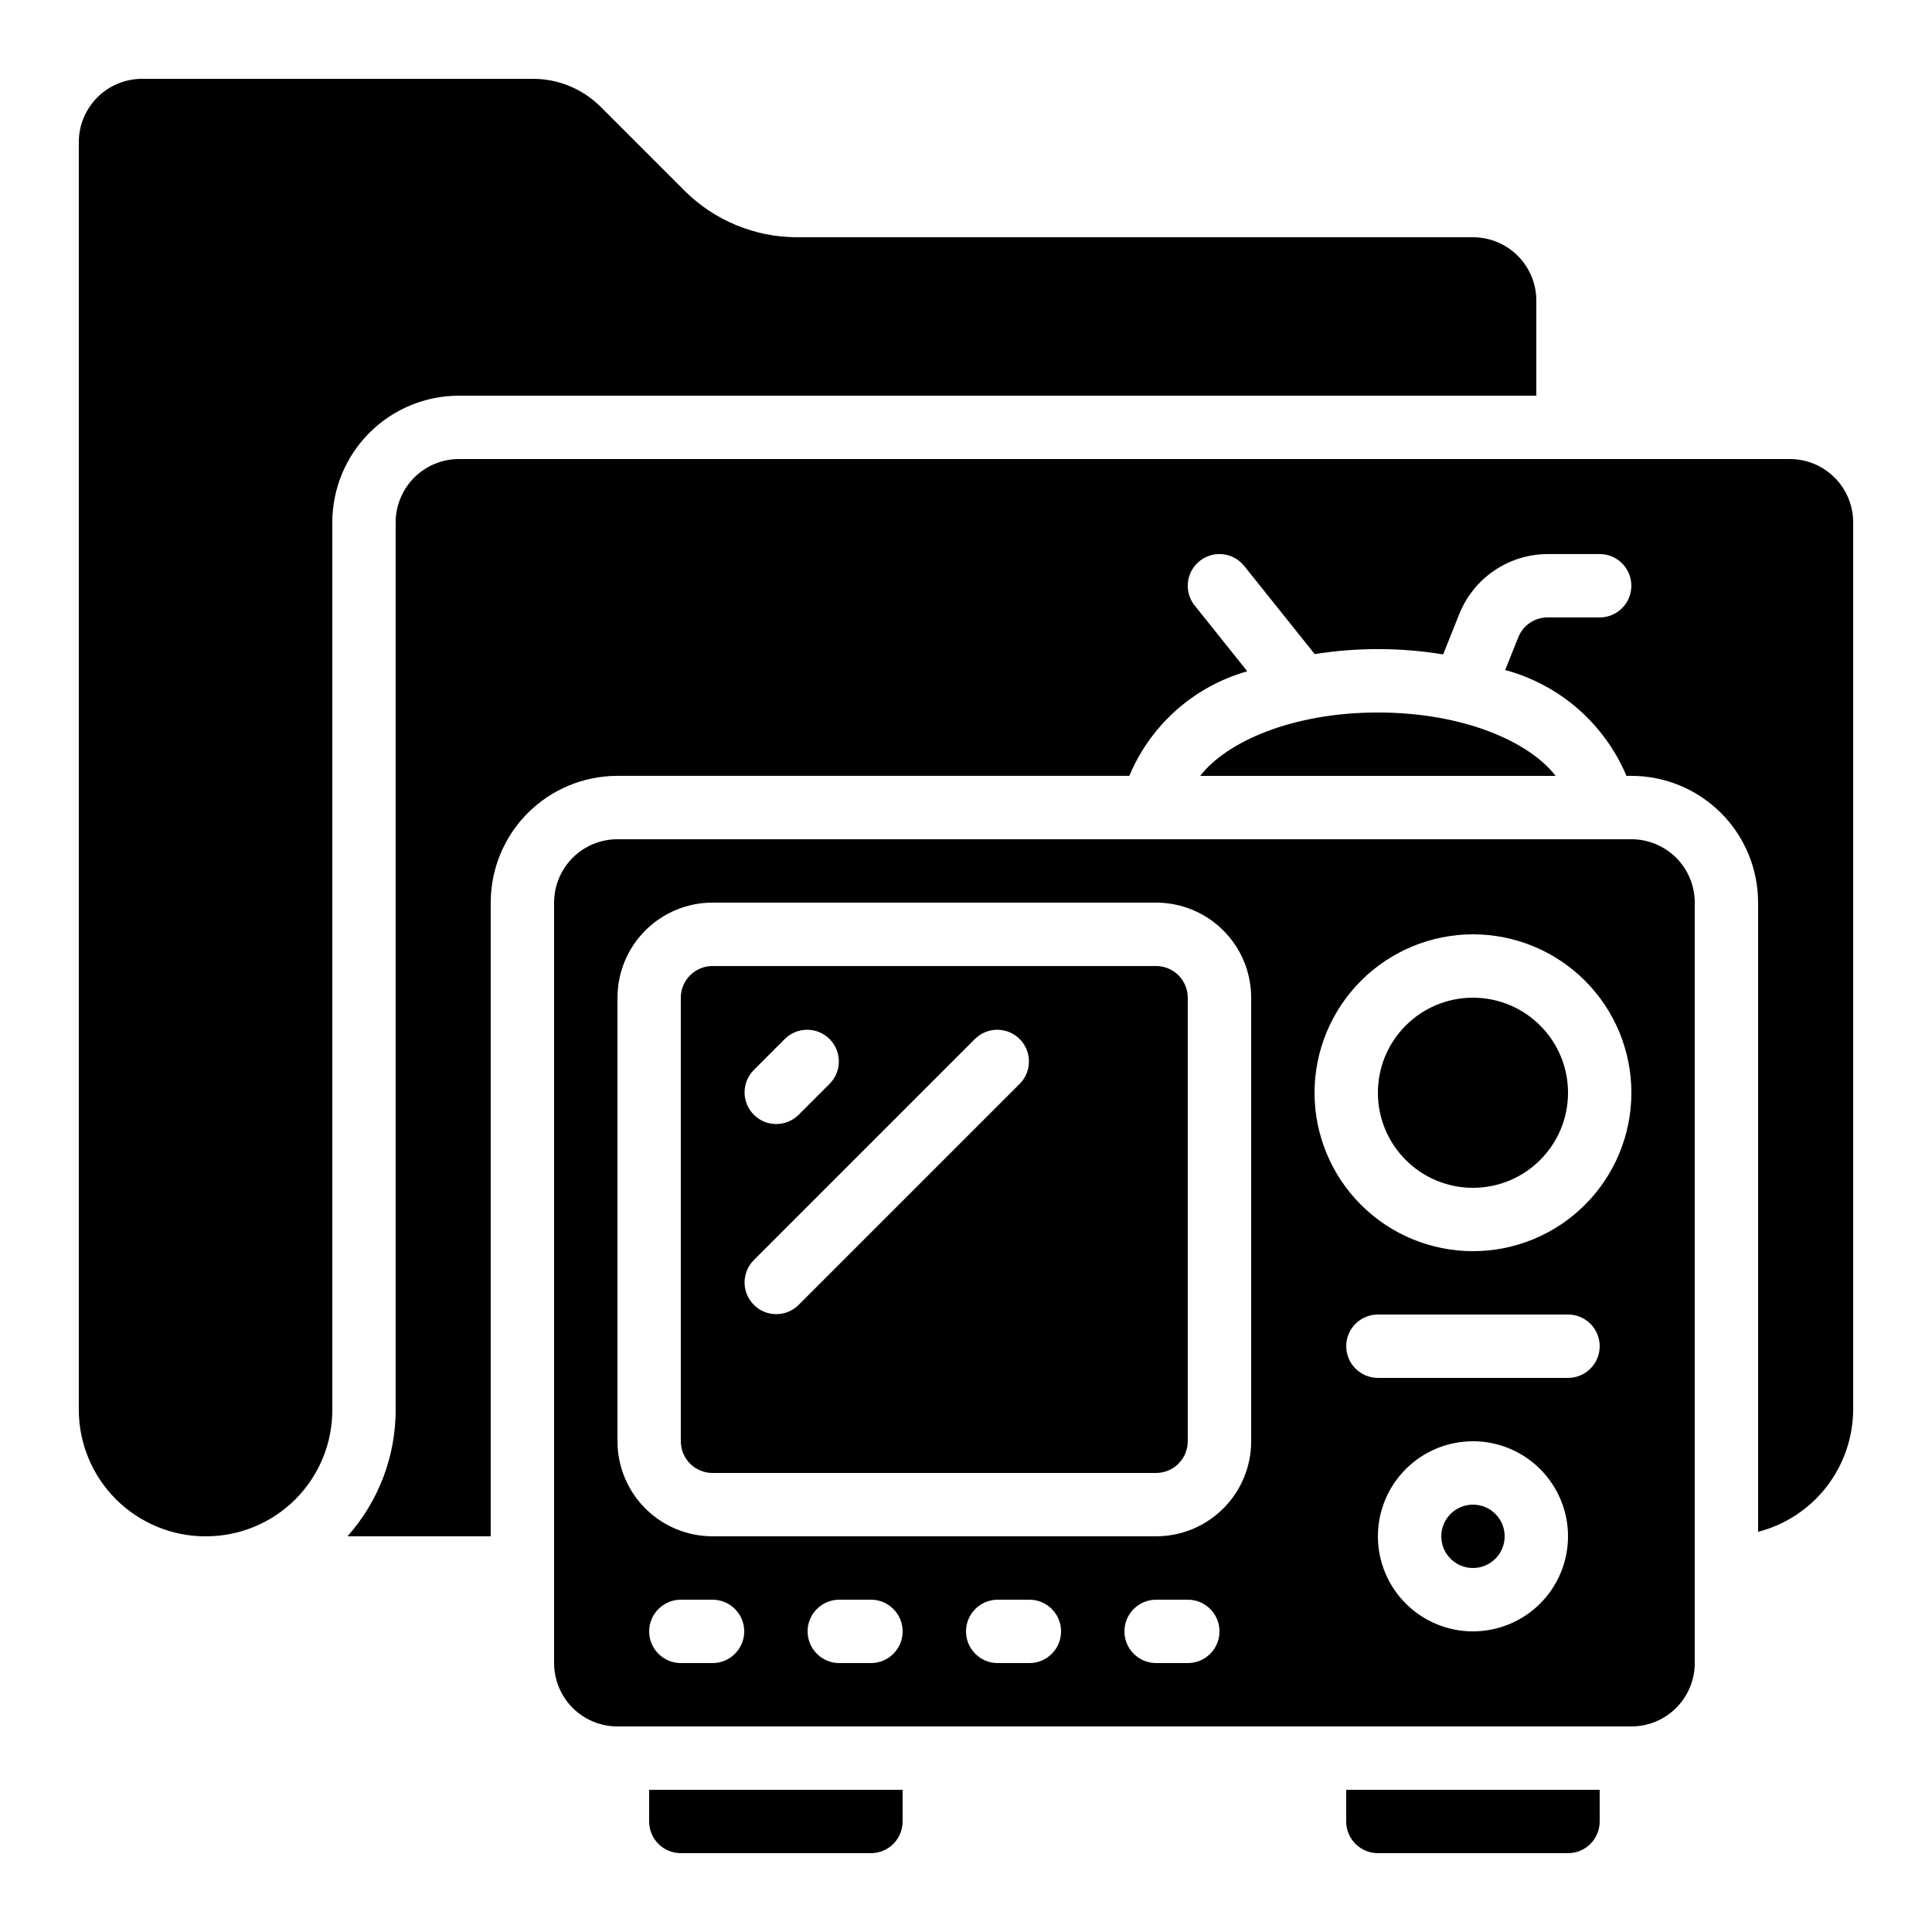
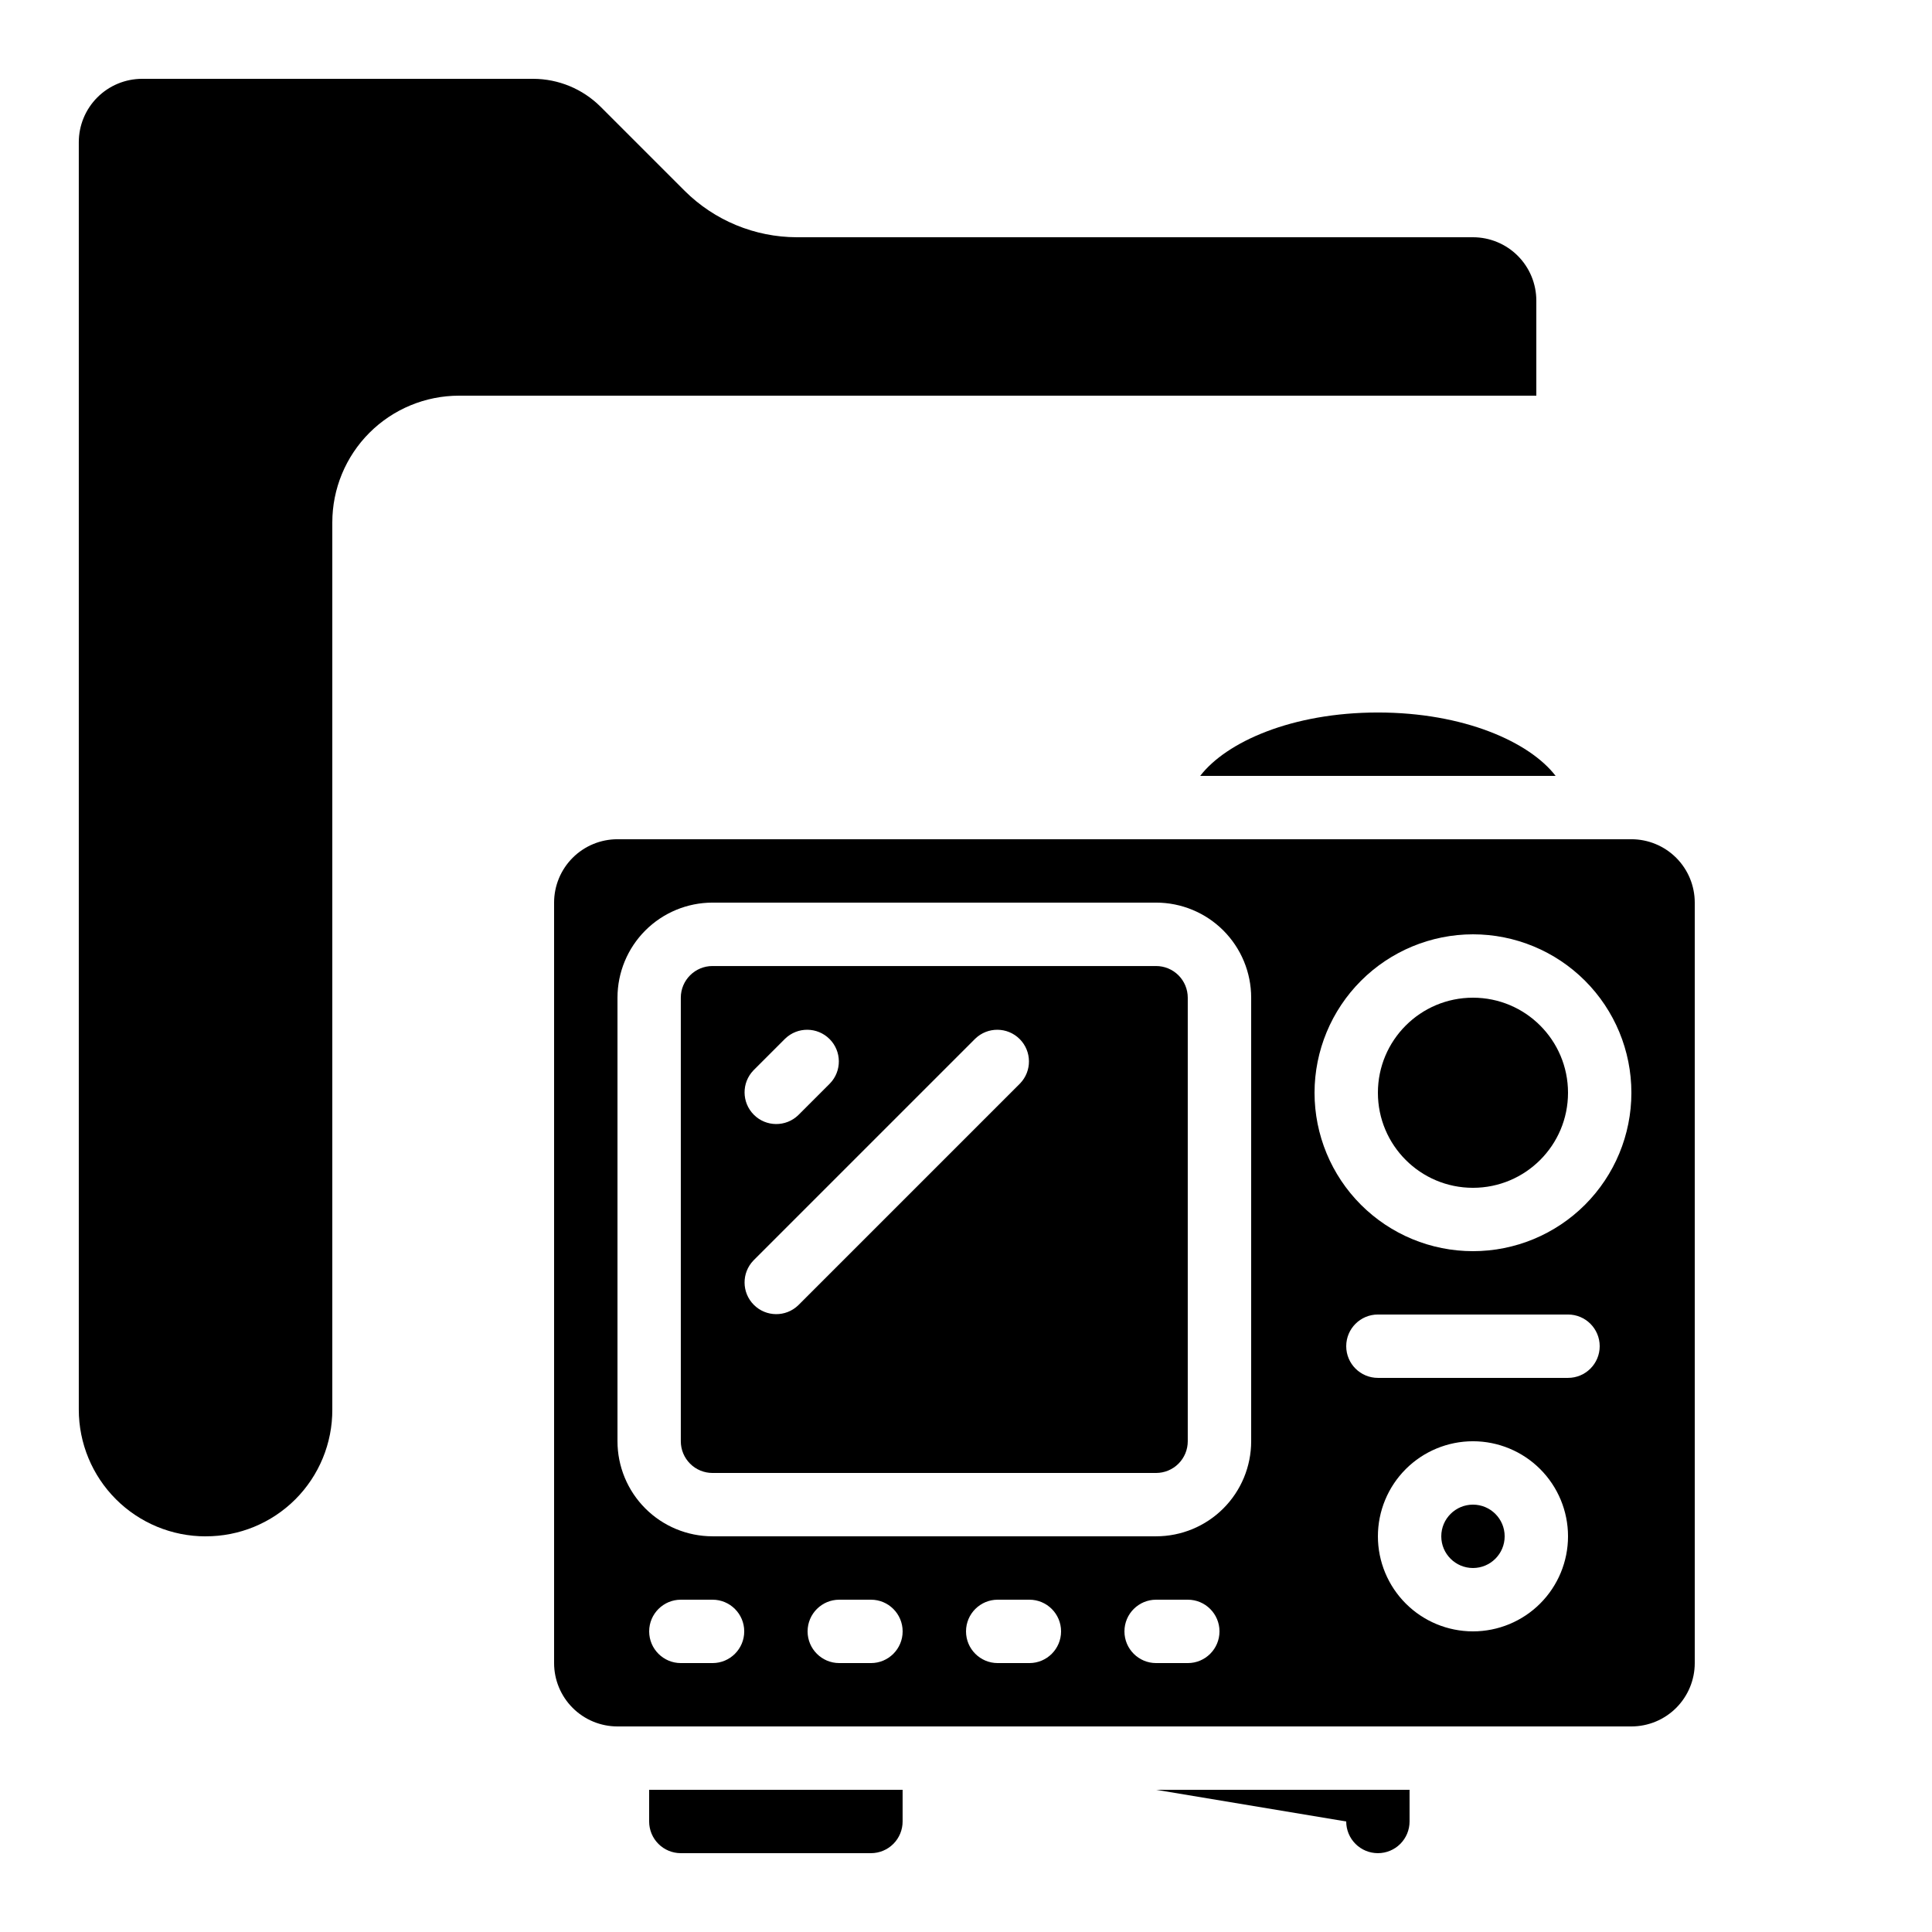
<svg xmlns="http://www.w3.org/2000/svg" fill="#000000" width="800px" height="800px" version="1.1" viewBox="144 144 512 512">
  <g>
    <path d="m509.16 332.82c-22.746 0-40.16 7.793-47.09 16.793h94.18c-6.926-9-24.344-16.793-47.09-16.793z" />
-     <path d="m635.11 282.44c0-4.453-1.77-8.723-4.918-11.875-3.148-3.148-7.422-4.918-11.875-4.918h-352.67c-4.453 0-8.727 1.77-11.875 4.918-3.148 3.152-4.918 7.422-4.918 11.875v235.11c0.02 12.387-4.527 24.344-12.77 33.586h37.961v-167.94c0-8.906 3.539-17.449 9.836-23.75 6.301-6.297 14.844-9.836 23.75-9.836h135.65c5.652-13.516 17.16-23.719 31.262-27.711l-13.93-17.422h-0.004c-2.898-3.621-2.309-8.906 1.312-11.805 3.621-2.898 8.906-2.312 11.805 1.309l18.684 23.359c11.277-1.785 22.77-1.758 34.039 0.086l4.289-10.73h0.004c1.871-4.664 5.094-8.664 9.25-11.488 4.156-2.824 9.059-4.348 14.086-4.375h13.852c4.641 0 8.398 3.758 8.398 8.398 0 4.637-3.758 8.395-8.398 8.395h-13.852c-3.406 0.016-6.461 2.102-7.719 5.266l-3.477 8.676v-0.004c14.465 3.894 26.324 14.242 32.145 28.047h1.301c8.906 0 17.449 3.539 23.75 9.836 6.297 6.301 9.836 14.844 9.836 23.75v166.75c7.191-1.855 13.562-6.043 18.117-11.902 4.559-5.863 7.047-13.066 7.074-20.492z" />
-     <path d="m500.76 626.71c0 2.231 0.883 4.363 2.457 5.938 1.574 1.578 3.711 2.461 5.938 2.461h50.383c2.227 0 4.363-0.883 5.938-2.461 1.574-1.574 2.457-3.707 2.457-5.938v-8.395h-67.172z" />
+     <path d="m500.76 626.71c0 2.231 0.883 4.363 2.457 5.938 1.574 1.578 3.711 2.461 5.938 2.461c2.227 0 4.363-0.883 5.938-2.461 1.574-1.574 2.457-3.707 2.457-5.938v-8.395h-67.172z" />
    <path d="m316.03 626.71c0 2.231 0.883 4.363 2.457 5.938 1.574 1.578 3.711 2.461 5.938 2.461h50.383c2.227 0 4.363-0.883 5.938-2.461 1.574-1.574 2.457-3.707 2.457-5.938v-8.395h-67.172z" />
    <path d="m542.75 551.14c0 4.637-3.762 8.398-8.398 8.398-4.637 0-8.398-3.762-8.398-8.398s3.762-8.395 8.398-8.395c4.637 0 8.398 3.758 8.398 8.395" />
    <path d="m559.54 433.59c0 13.914-11.277 25.191-25.191 25.191-13.914 0-25.191-11.277-25.191-25.191 0-13.914 11.277-25.191 25.191-25.191 13.914 0 25.191 11.277 25.191 25.191" />
    <path d="m332.82 534.35h117.55c2.227 0 4.363-0.883 5.938-2.461 1.574-1.574 2.461-3.707 2.461-5.938v-117.55c0-2.227-0.887-4.363-2.461-5.938-1.574-1.574-3.711-2.457-5.938-2.457h-117.55c-4.637 0-8.398 3.758-8.398 8.395v117.55c0 2.231 0.887 4.363 2.461 5.938 1.574 1.578 3.711 2.461 5.938 2.461zm10.855-106.7 8.398-8.398v0.004c3.293-3.184 8.531-3.137 11.77 0.102 3.238 3.238 3.285 8.477 0.102 11.77l-8.398 8.398h0.004c-3.297 3.18-8.531 3.137-11.77-0.102-3.242-3.242-3.285-8.477-0.105-11.773zm0 50.383 58.777-58.777c3.297-3.184 8.535-3.137 11.773 0.102s3.285 8.477 0.102 11.77l-58.777 58.777c-3.297 3.184-8.531 3.137-11.77-0.102-3.242-3.238-3.285-8.477-0.105-11.77z" />
    <path d="m290.84 383.2v201.53c0 4.453 1.77 8.723 4.918 11.875 3.148 3.148 7.422 4.918 11.875 4.918h268.7c4.453 0 8.727-1.77 11.875-4.918 3.148-3.152 4.918-7.422 4.918-11.875v-201.53c0-4.453-1.77-8.723-4.918-11.875-3.148-3.148-7.422-4.918-11.875-4.918h-268.7c-4.453 0-8.727 1.77-11.875 4.918-3.148 3.152-4.918 7.422-4.918 11.875zm243.51 193.13c-6.68 0-13.09-2.652-17.812-7.379-4.723-4.723-7.379-11.129-7.379-17.812 0-6.68 2.656-13.086 7.379-17.812 4.723-4.723 11.133-7.379 17.812-7.379 6.68 0 13.09 2.656 17.812 7.379 4.723 4.727 7.379 11.133 7.379 17.812 0 6.684-2.656 13.09-7.379 17.812-4.723 4.727-11.133 7.379-17.812 7.379zm25.191-67.176h-50.383c-4.637 0-8.395-3.758-8.395-8.395 0-4.641 3.758-8.398 8.395-8.398h50.383c4.637 0 8.395 3.758 8.395 8.398 0 4.637-3.758 8.395-8.395 8.395zm-25.191-117.55c11.137 0 21.812 4.422 29.688 12.297s12.297 18.551 12.297 29.688c0 11.133-4.422 21.812-12.297 29.688s-18.551 12.297-29.688 12.297c-11.137 0-21.812-4.422-29.688-12.297s-12.297-18.555-12.297-29.688c0.012-11.133 4.441-21.801 12.312-29.672 7.871-7.871 18.543-12.301 29.672-12.312zm-201.52 193.13h-8.398c-4.637 0-8.395-3.762-8.395-8.398s3.758-8.398 8.395-8.398h8.398c4.637 0 8.398 3.762 8.398 8.398s-3.762 8.398-8.398 8.398zm41.984 0h-8.398c-4.637 0-8.395-3.762-8.395-8.398s3.758-8.398 8.395-8.398h8.398c4.637 0 8.395 3.762 8.395 8.398s-3.758 8.398-8.395 8.398zm41.984 0h-8.398c-4.637 0-8.395-3.762-8.395-8.398s3.758-8.398 8.395-8.398h8.398c4.637 0 8.395 3.762 8.395 8.398s-3.758 8.398-8.395 8.398zm41.984 0h-8.398c-4.637 0-8.395-3.762-8.395-8.398s3.758-8.398 8.395-8.398h8.398c4.637 0 8.395 3.762 8.395 8.398s-3.758 8.398-8.395 8.398zm-125.95-201.53h117.55c6.68 0 13.09 2.656 17.812 7.379 4.723 4.727 7.379 11.133 7.379 17.812v117.55c0 6.684-2.656 13.09-7.379 17.812-4.723 4.727-11.133 7.379-17.812 7.379h-117.55c-6.68 0-13.09-2.652-17.812-7.379-4.723-4.723-7.379-11.129-7.379-17.812v-117.55c0-6.68 2.656-13.086 7.379-17.812 4.723-4.723 11.133-7.379 17.812-7.379z" />
    <path d="m198.48 551.14c8.918 0.035 17.48-3.492 23.789-9.797 6.305-6.309 9.832-14.871 9.797-23.789v-235.11c0-8.906 3.539-17.449 9.836-23.75 6.301-6.297 14.844-9.836 23.75-9.836h285.49v-25.191c0-4.453-1.77-8.723-4.918-11.875-3.148-3.148-7.422-4.918-11.875-4.918h-179.19c-11.133-0.023-21.805-4.438-29.699-12.285l-22.336-22.336c-4.742-4.707-11.148-7.352-17.828-7.363h-103.62c-4.453 0-8.723 1.77-11.875 4.918-3.148 3.152-4.918 7.422-4.918 11.875v335.88c0 8.906 3.539 17.449 9.84 23.75 6.297 6.297 14.84 9.836 23.75 9.836z" />
  </g>
</svg>